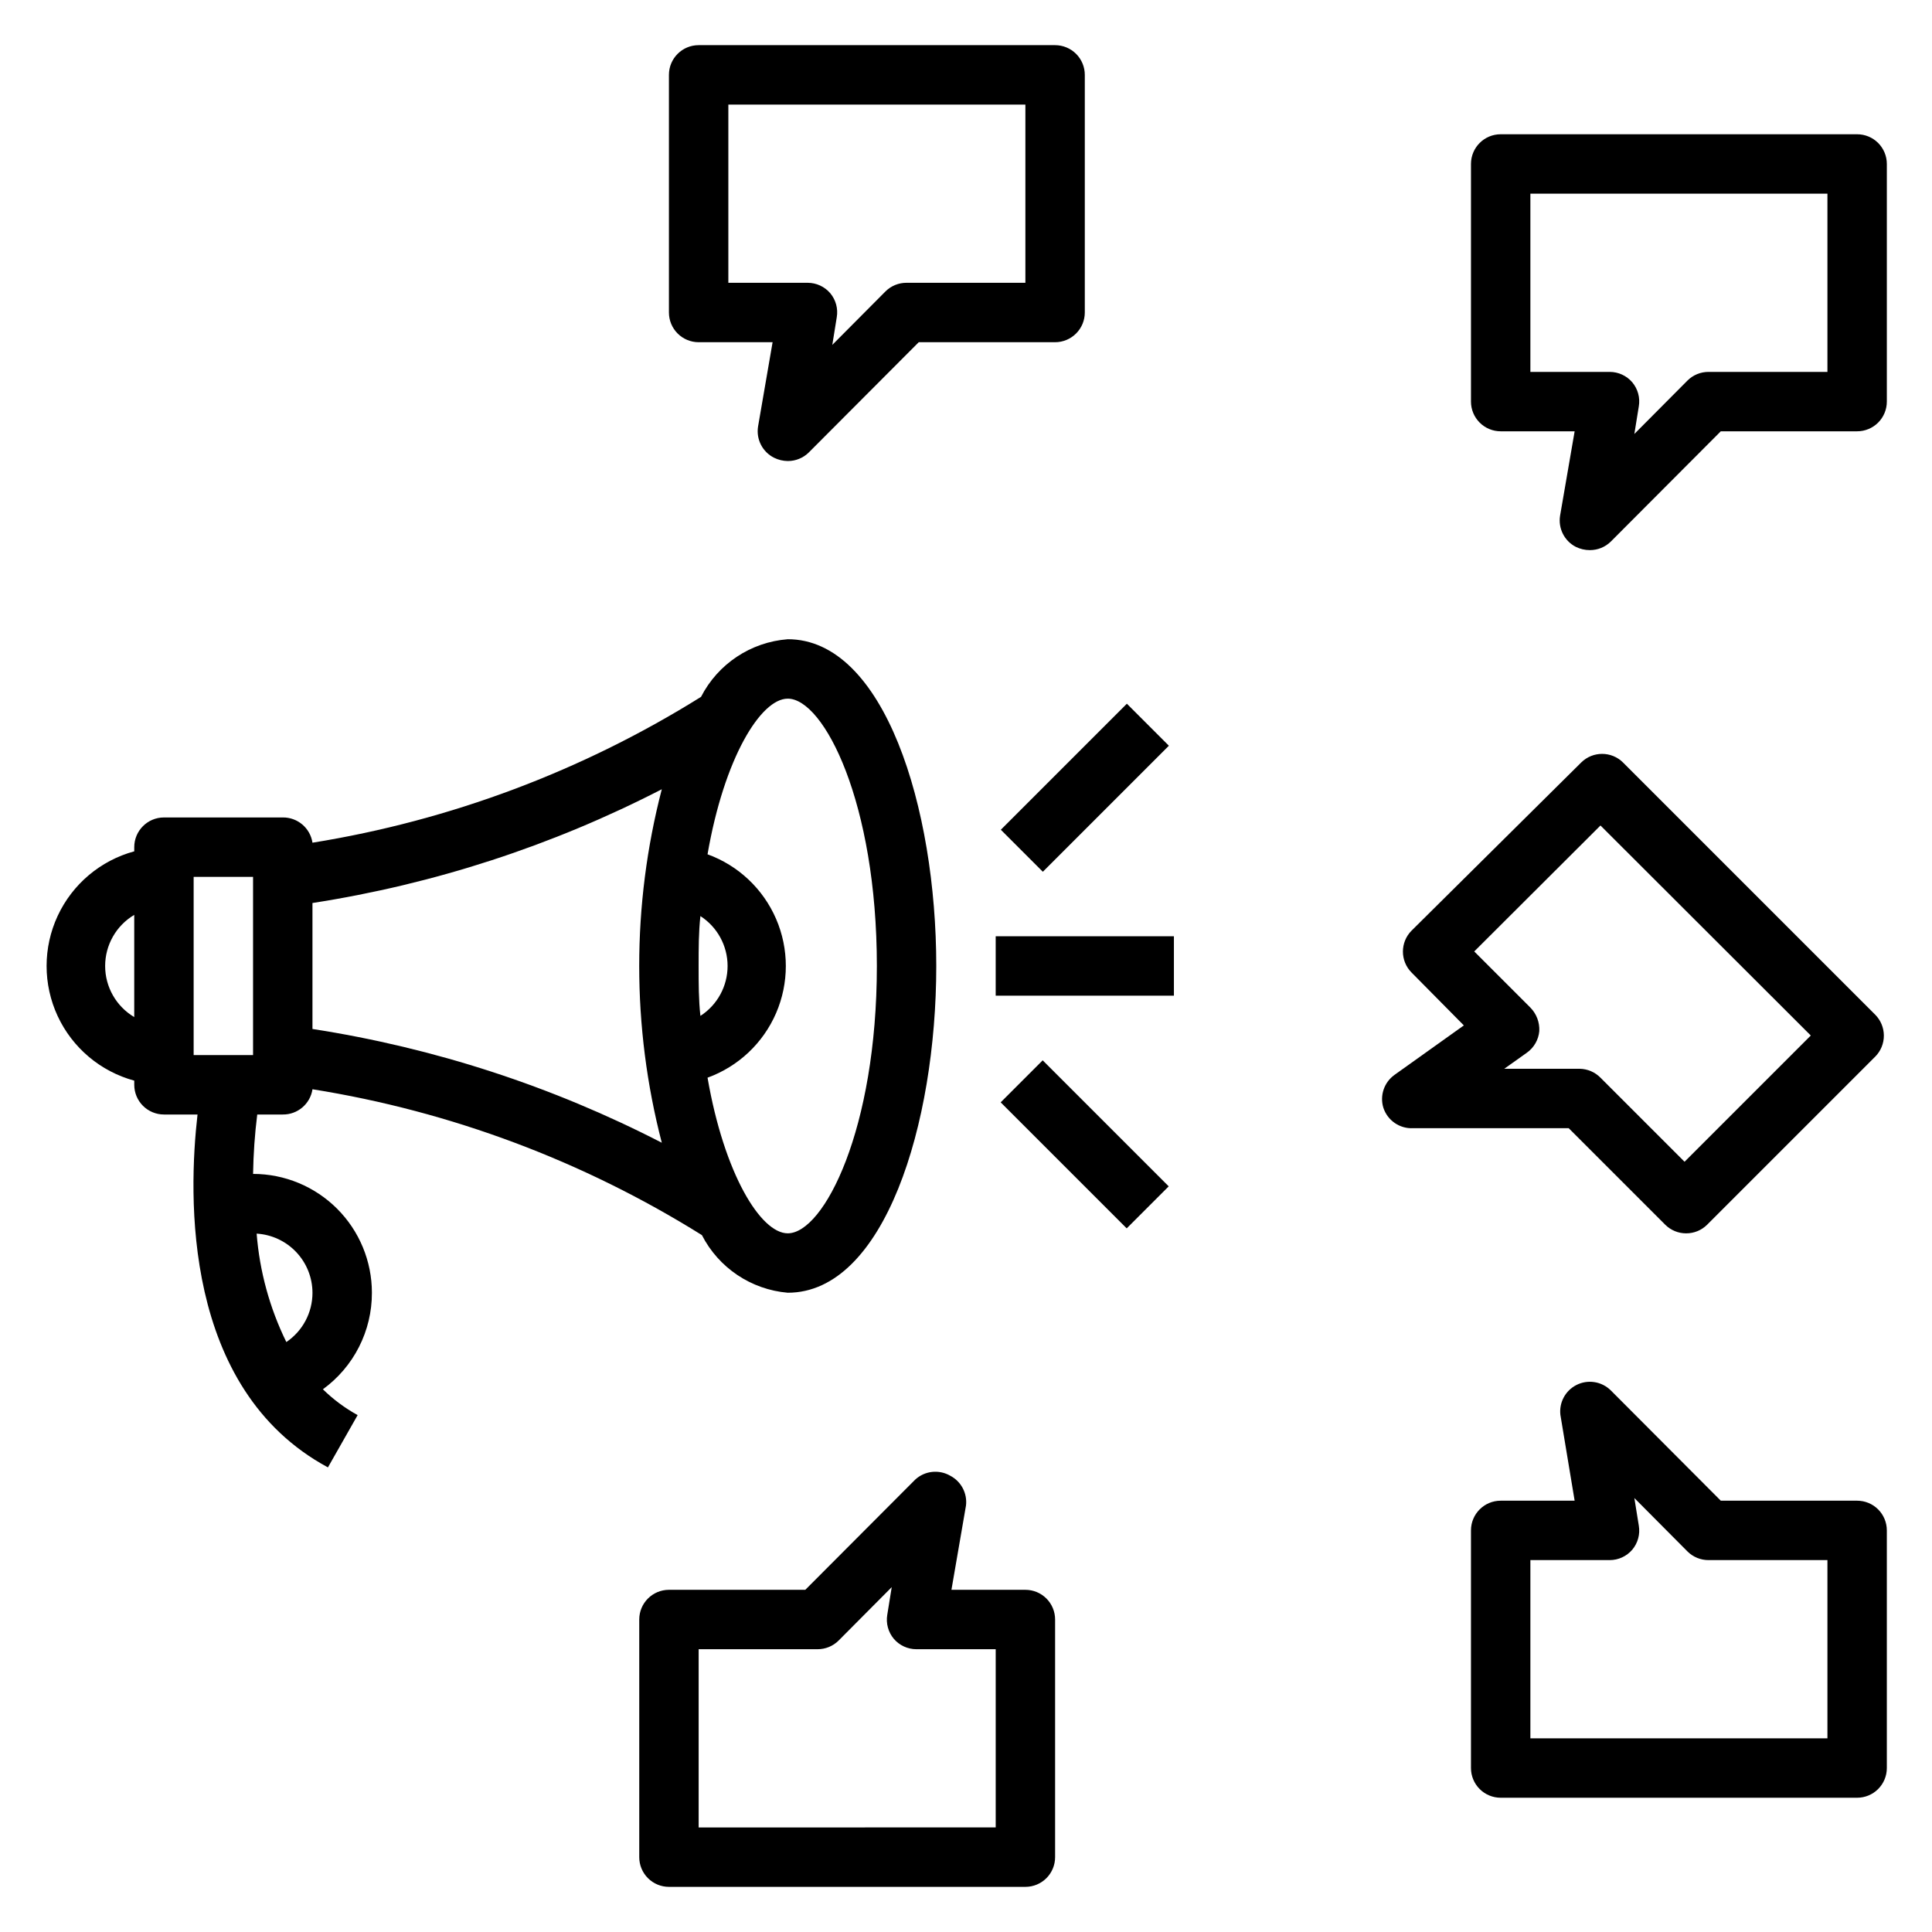
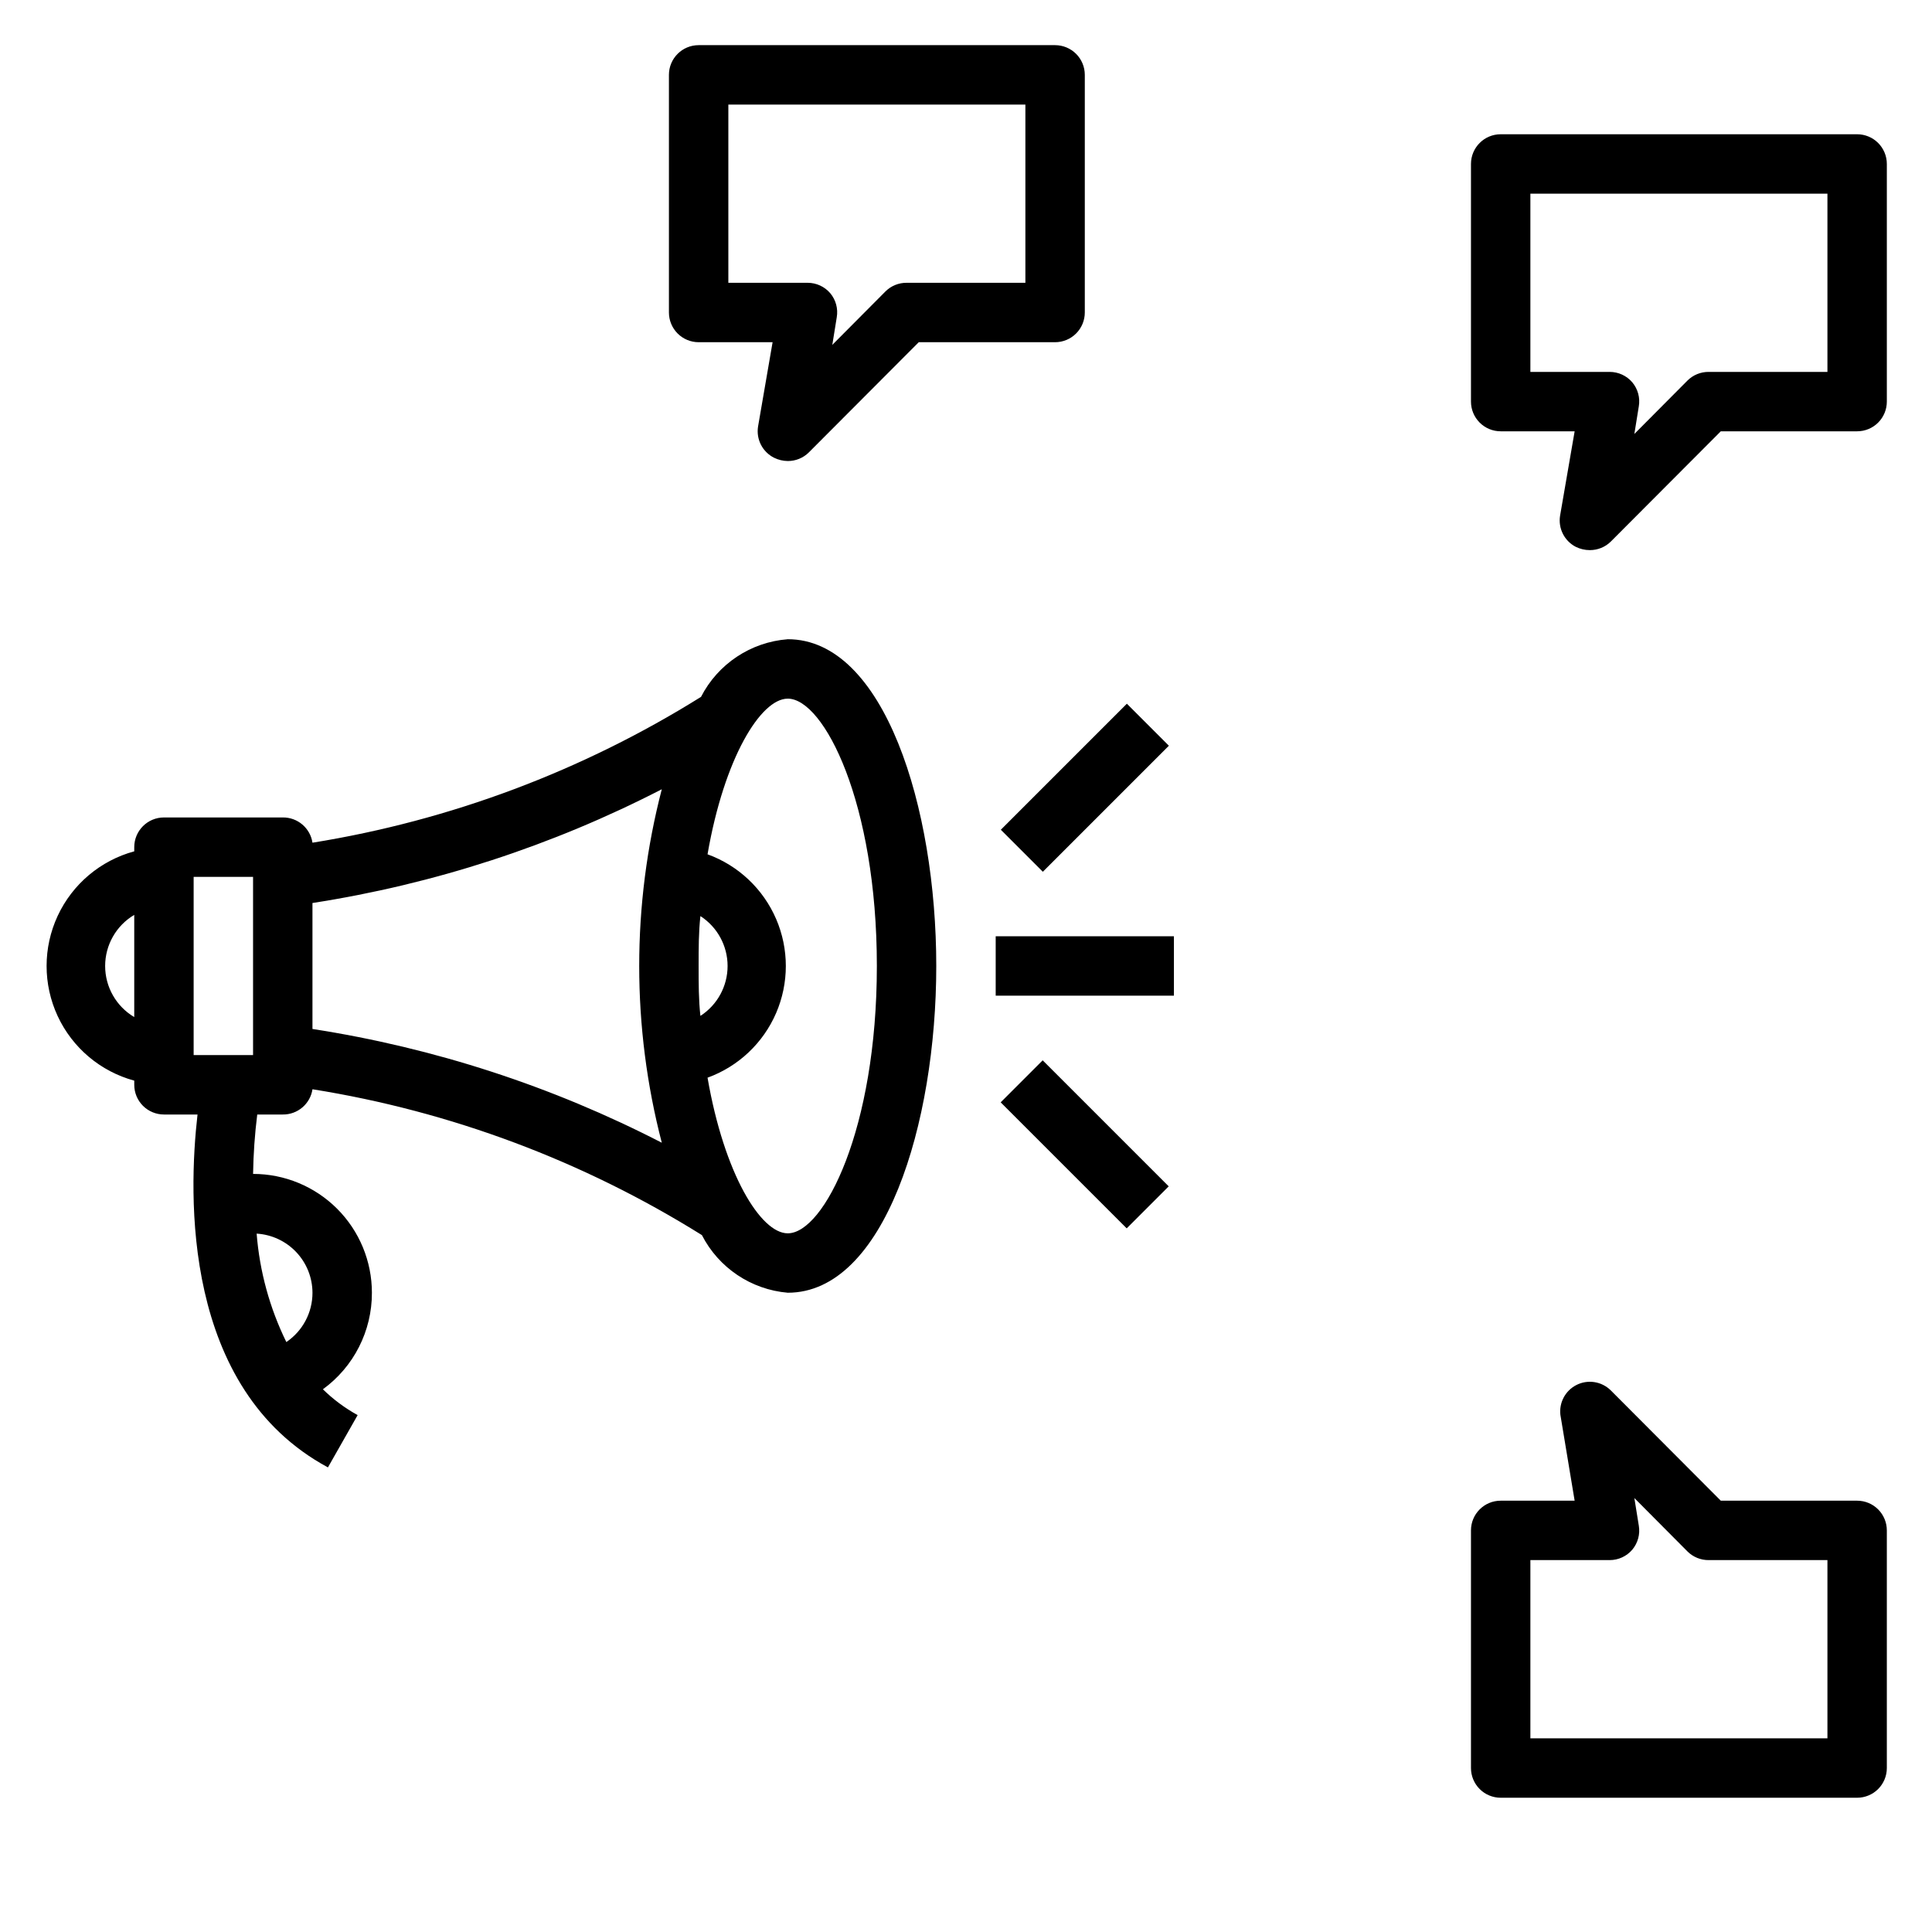
<svg xmlns="http://www.w3.org/2000/svg" fill="#000000" width="800px" height="800px" version="1.1" viewBox="144 144 512 512">
  <g>
    <path d="m349.14 265.31c1.129 0.555 2.367 0.852 3.621 0.867 2.094 0.012 4.106-0.812 5.59-2.285l29.125-29.203h36.133c2.09 0 4.09-0.832 5.566-2.309 1.477-1.477 2.309-3.477 2.309-5.566v-62.977c0-2.086-0.832-4.09-2.309-5.566-1.477-1.473-3.477-2.305-5.566-2.305h-94.465c-4.348 0-7.871 3.523-7.871 7.871v62.977c0 2.09 0.832 4.09 2.305 5.566 1.477 1.477 3.481 2.309 5.566 2.309h19.602l-3.856 22.355c-0.535 3.387 1.184 6.731 4.25 8.266zm-12.121-46.367v-47.23h78.719v47.23h-31.488c-2.094-0.012-4.102 0.809-5.59 2.285l-14.09 14.168 1.18-7.32c0.387-2.277-0.246-4.609-1.73-6.379-1.496-1.746-3.684-2.754-5.984-2.754z" />
    <path d="m636.16 179.58h-94.465c-4.348 0-7.871 3.523-7.871 7.871v62.977c0 2.09 0.828 4.09 2.305 5.566 1.477 1.477 3.477 2.305 5.566 2.305h19.602l-3.859 22.359c-0.547 3.367 1.137 6.703 4.172 8.266 1.152 0.566 2.418 0.863 3.703 0.863 2.09 0.012 4.102-0.809 5.586-2.281l29.129-29.207h36.133c2.086 0 4.09-0.828 5.566-2.305 1.477-1.477 2.305-3.477 2.305-5.566v-62.977c0-2.086-0.828-4.09-2.305-5.566-1.477-1.477-3.481-2.305-5.566-2.305zm-7.871 62.977h-31.488c-2.094-0.012-4.106 0.809-5.59 2.281l-14.09 14.168 1.18-7.32v0.004c0.387-2.277-0.25-4.609-1.734-6.379-1.492-1.746-3.68-2.754-5.981-2.754h-21.02v-47.234h78.723z" />
-     <path d="m510.6 437.55c1.098 3.383 4.32 5.606 7.871 5.434h41.25l25.586 25.586-0.004-0.004c1.469 1.457 3.445 2.277 5.512 2.285 2.094 0.012 4.102-0.809 5.59-2.285l44.555-44.555c1.473-1.484 2.297-3.496 2.281-5.59-0.008-2.062-0.828-4.043-2.281-5.508l-66.832-66.832v-0.004c-3.07-3.051-8.031-3.051-11.102 0l-44.949 44.555c-3.051 3.074-3.051 8.031 0 11.102l13.855 14.012-18.422 13.145v0.004c-2.715 1.969-3.887 5.445-2.91 8.656zm57.543-74.785 55.734 55.656-33.457 33.457-22.277-22.277c-1.453-1.484-3.434-2.332-5.512-2.363h-19.992l5.984-4.25h-0.004c1.895-1.336 3.106-3.438 3.309-5.746 0.117-2.312-0.738-4.566-2.363-6.219l-14.879-14.879z" />
-     <path d="m386.54 536.11-29.129 29.207h-36.133c-4.348 0-7.871 3.523-7.871 7.871v62.977c0 2.086 0.828 4.09 2.305 5.566 1.477 1.477 3.481 2.305 5.566 2.305h94.465c2.09 0 4.09-0.828 5.566-2.305 1.477-1.477 2.305-3.481 2.305-5.566v-62.977c0-2.09-0.828-4.09-2.305-5.566-1.477-1.477-3.477-2.305-5.566-2.305h-19.602l3.859-22.359c0.371-3.234-1.289-6.363-4.172-7.871-2.988-1.73-6.754-1.316-9.289 1.023zm21.332 44.949v47.23l-78.723 0.004v-47.234h31.488c2.094 0.012 4.106-0.809 5.59-2.281l14.09-14.168-1.18 7.32v-0.004c-0.387 2.277 0.25 4.609 1.734 6.379 1.492 1.746 3.68 2.754 5.981 2.754z" />
    <path d="m636.16 541.7h-36.133l-29.125-29.207h-0.004c-2.43-2.434-6.16-3.008-9.207-1.414-2.887 1.508-4.543 4.637-4.172 7.871l3.777 22.75h-19.602c-4.348 0-7.871 3.523-7.871 7.871v62.977c0 2.09 0.828 4.09 2.305 5.566 1.477 1.477 3.477 2.305 5.566 2.305h94.465c2.086 0 4.09-0.828 5.566-2.305 1.477-1.477 2.305-3.477 2.305-5.566v-62.977c0-2.086-0.828-4.09-2.305-5.566-1.477-1.477-3.481-2.305-5.566-2.305zm-7.871 62.977h-78.723v-47.234h21.02c2.301 0 4.488-1.004 5.981-2.754 1.484-1.77 2.121-4.098 1.734-6.375l-1.18-7.32 14.09 14.168c1.484 1.473 3.496 2.293 5.59 2.281h31.488z" />
    <path d="m179.58 430.38v1.105c0 2.086 0.828 4.09 2.305 5.566 1.477 1.473 3.481 2.305 5.566 2.305h8.895c-2.441 21.332-4.094 72.66 34.559 93.52l7.871-13.855h0.004c-3.367-1.855-6.465-4.16-9.211-6.848 8.188-5.945 13.02-15.465 12.988-25.586 0-8.352-3.316-16.359-9.223-22.266-5.906-5.902-13.914-9.223-22.266-9.223 0.082-5.262 0.449-10.52 1.102-15.742h6.769c3.926 0.043 7.285-2.812 7.871-6.691 36.641 5.848 71.734 18.992 103.2 38.652 4.445 8.672 13.043 14.441 22.75 15.27 25.586 0 39.359-44.633 39.359-86.594 0-41.957-13.777-86.594-39.359-86.594v0.004c-9.797 0.75-18.5 6.531-22.984 15.273-31.402 19.617-66.41 32.758-102.97 38.648-0.586-3.879-3.945-6.734-7.871-6.691h-31.488c-4.348 0-7.871 3.527-7.871 7.875v1.102c-8.957 2.434-16.383 8.695-20.297 17.113-3.91 8.414-3.91 18.129 0 26.547 3.914 8.414 11.34 14.676 20.297 17.109zm47.23 56.207c0.008 5.238-2.586 10.137-6.926 13.07-4.414-8.996-7.082-18.746-7.871-28.734 3.996 0.238 7.75 1.992 10.5 4.902s4.285 6.758 4.297 10.762zm125.95-157.44c9.605 0 23.617 27.629 23.617 70.848s-14.012 70.848-23.617 70.848c-7.164 0-16.848-15.742-21.254-41.25v0.004c8.156-2.961 14.727-9.152 18.168-17.117 3.438-7.965 3.438-16.996 0-24.961-3.441-7.965-10.012-14.16-18.168-17.121 4.41-25.504 14.09-41.25 21.254-41.25zm-23.145 57.625c4.492 2.898 7.203 7.879 7.203 13.227 0 5.344-2.711 10.324-7.203 13.223-0.473-4.25-0.473-8.578-0.473-13.223s0-8.977 0.473-13.227zm-102.81-3.465c32.281-5.004 63.543-15.184 92.578-30.148-7.981 30.715-7.981 62.961 0 93.676-29.035-14.965-60.297-25.145-92.578-30.148zm-31.488-6.926h15.746v47.23h-15.746zm-15.742 10.074v27.082c-4.781-2.836-7.711-7.984-7.711-13.539 0-5.559 2.93-10.707 7.711-13.543z" />
    <path d="m407.87 392.12h47.23v15.742h-47.23z" />
    <path d="m409.19 436.13 11.133-11.133 33.398 33.398-11.133 11.133z" />
    <path d="m409.23 363.89 33.398-33.398 11.133 11.133-33.398 33.398z" />
  </g>
</svg>